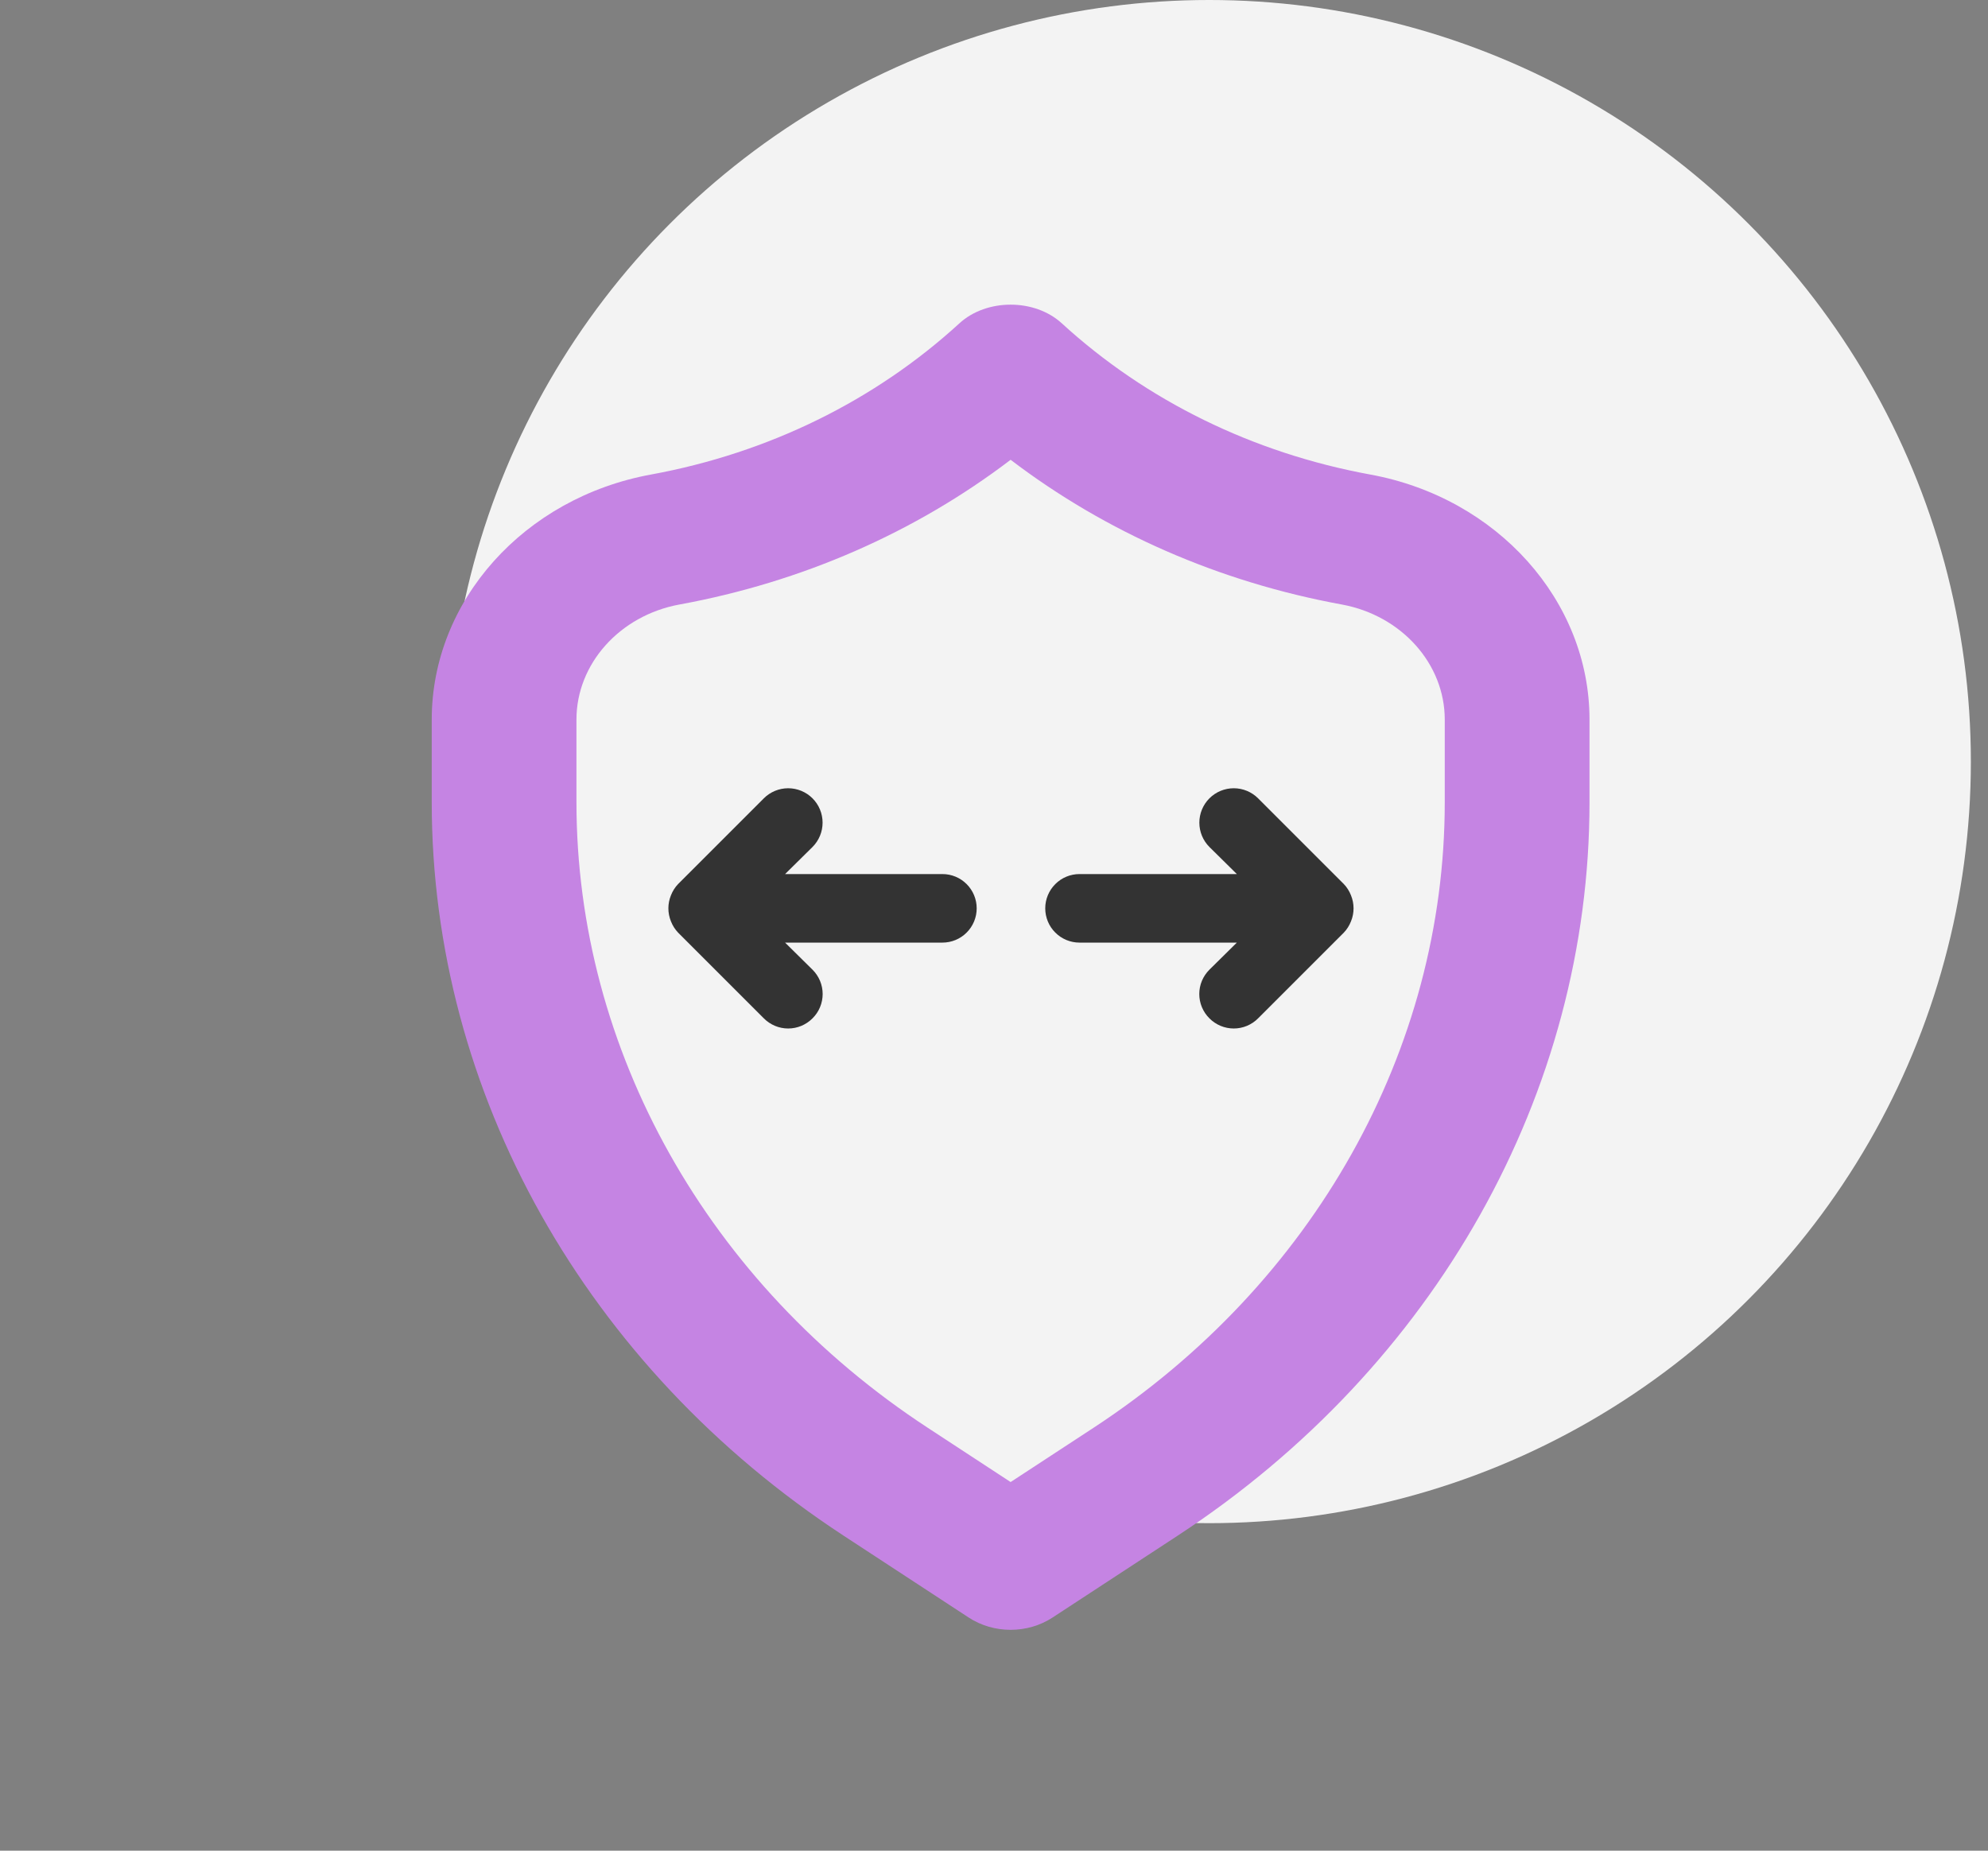
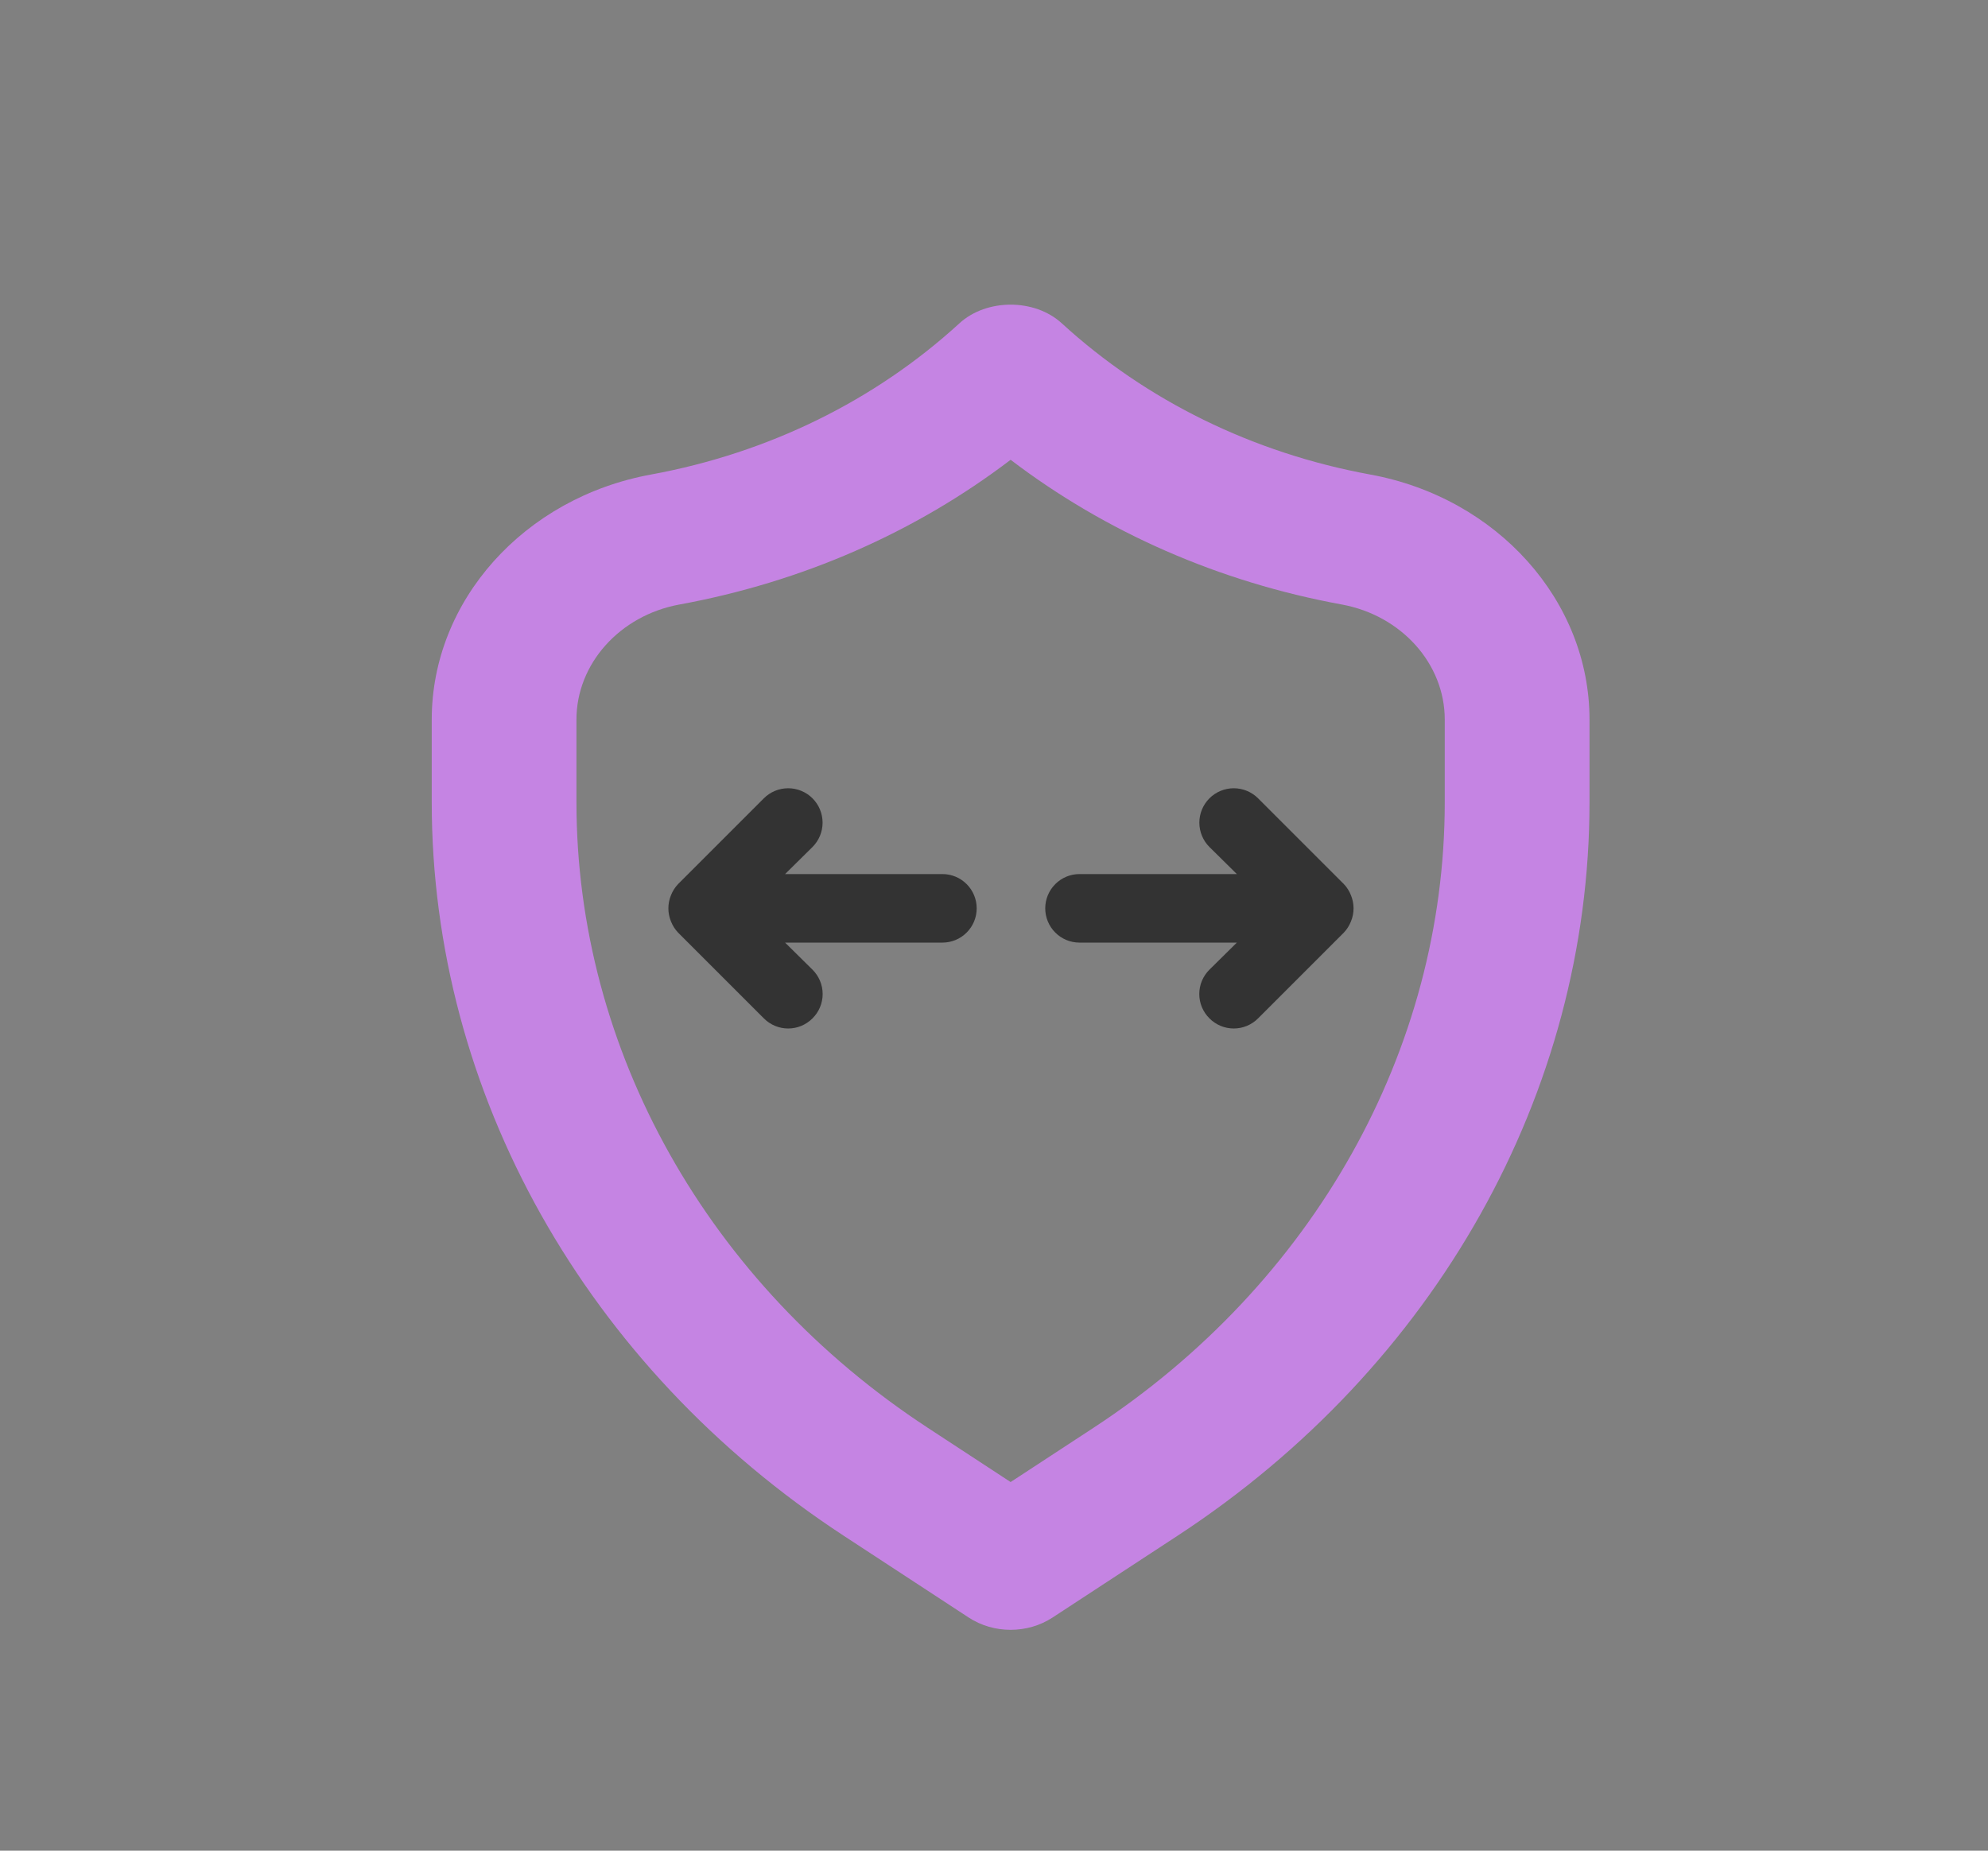
<svg xmlns="http://www.w3.org/2000/svg" width="58" height="54" viewBox="0 0 58 54" fill="none">
  <rect x="0" y="0" width="58" height="54" fill="#808080" stroke="none" />
-   <circle cx="35.278" cy="22.222" r="22.222" fill="#F3F3F3" />
  <path d="M24.617 44.812L28.258 47.195C28.625 47.436 29.055 47.556 29.485 47.556C29.915 47.556 30.345 47.436 30.712 47.195L34.352 44.813C41.88 39.886 46.374 31.883 46.374 23.408V20.996C46.374 17.532 43.683 14.524 39.976 13.846C36.555 13.219 33.444 11.692 30.977 9.433C30.186 8.708 28.784 8.708 27.992 9.433C25.525 11.692 22.414 13.219 18.994 13.846C15.286 14.524 12.596 17.532 12.596 20.996V23.408C12.596 31.883 17.089 39.886 24.617 44.812ZM16.818 20.996C16.818 19.37 18.081 17.959 19.822 17.639C23.399 16.984 26.703 15.535 29.485 13.416C32.267 15.535 35.571 16.984 39.149 17.639C40.889 17.959 42.151 19.37 42.151 20.996V23.408C42.151 30.637 38.319 37.462 31.899 41.664L29.485 43.244L27.071 41.663C20.651 37.462 16.818 30.637 16.818 23.408V20.996Z" fill="#C584E3" />
  <path d="M39.415 26.124C39.367 26.001 39.296 25.889 39.205 25.794L36.705 23.294C36.517 23.106 36.261 23 35.995 23C35.729 23 35.473 23.106 35.285 23.294C35.097 23.482 34.991 23.738 34.991 24.004C34.991 24.27 35.097 24.526 35.285 24.714L36.085 25.504H31.495C31.23 25.504 30.975 25.609 30.788 25.797C30.6 25.985 30.495 26.239 30.495 26.504C30.495 26.769 30.6 27.024 30.788 27.211C30.975 27.399 31.23 27.504 31.495 27.504H36.085L35.285 28.294C35.191 28.387 35.117 28.498 35.066 28.619C35.015 28.741 34.989 28.872 34.989 29.004C34.989 29.136 35.015 29.267 35.066 29.389C35.117 29.511 35.191 29.621 35.285 29.714C35.378 29.808 35.489 29.882 35.61 29.933C35.732 29.984 35.863 30.01 35.995 30.01C36.127 30.01 36.258 29.984 36.38 29.933C36.501 29.882 36.612 29.808 36.705 29.714L39.205 27.214C39.296 27.119 39.367 27.007 39.415 26.884C39.515 26.641 39.515 26.368 39.415 26.124ZM27.495 25.504H22.905L23.705 24.714C23.893 24.526 23.999 24.27 23.999 24.004C23.999 23.738 23.893 23.482 23.705 23.294C23.517 23.106 23.261 23 22.995 23C22.729 23 22.473 23.106 22.285 23.294L19.785 25.794C19.694 25.889 19.623 26.001 19.575 26.124C19.475 26.368 19.475 26.641 19.575 26.884C19.623 27.007 19.694 27.119 19.785 27.214L22.285 29.714C22.378 29.808 22.489 29.882 22.61 29.933C22.732 29.984 22.863 30.01 22.995 30.01C23.127 30.01 23.258 29.984 23.38 29.933C23.501 29.882 23.612 29.808 23.705 29.714C23.799 29.621 23.873 29.511 23.924 29.389C23.975 29.267 24.001 29.136 24.001 29.004C24.001 28.872 23.975 28.741 23.924 28.619C23.873 28.498 23.799 28.387 23.705 28.294L22.905 27.504H27.495C27.76 27.504 28.015 27.399 28.202 27.211C28.39 27.024 28.495 26.769 28.495 26.504C28.495 26.239 28.39 25.985 28.202 25.797C28.015 25.609 27.76 25.504 27.495 25.504Z" fill="#333333" />
</svg>